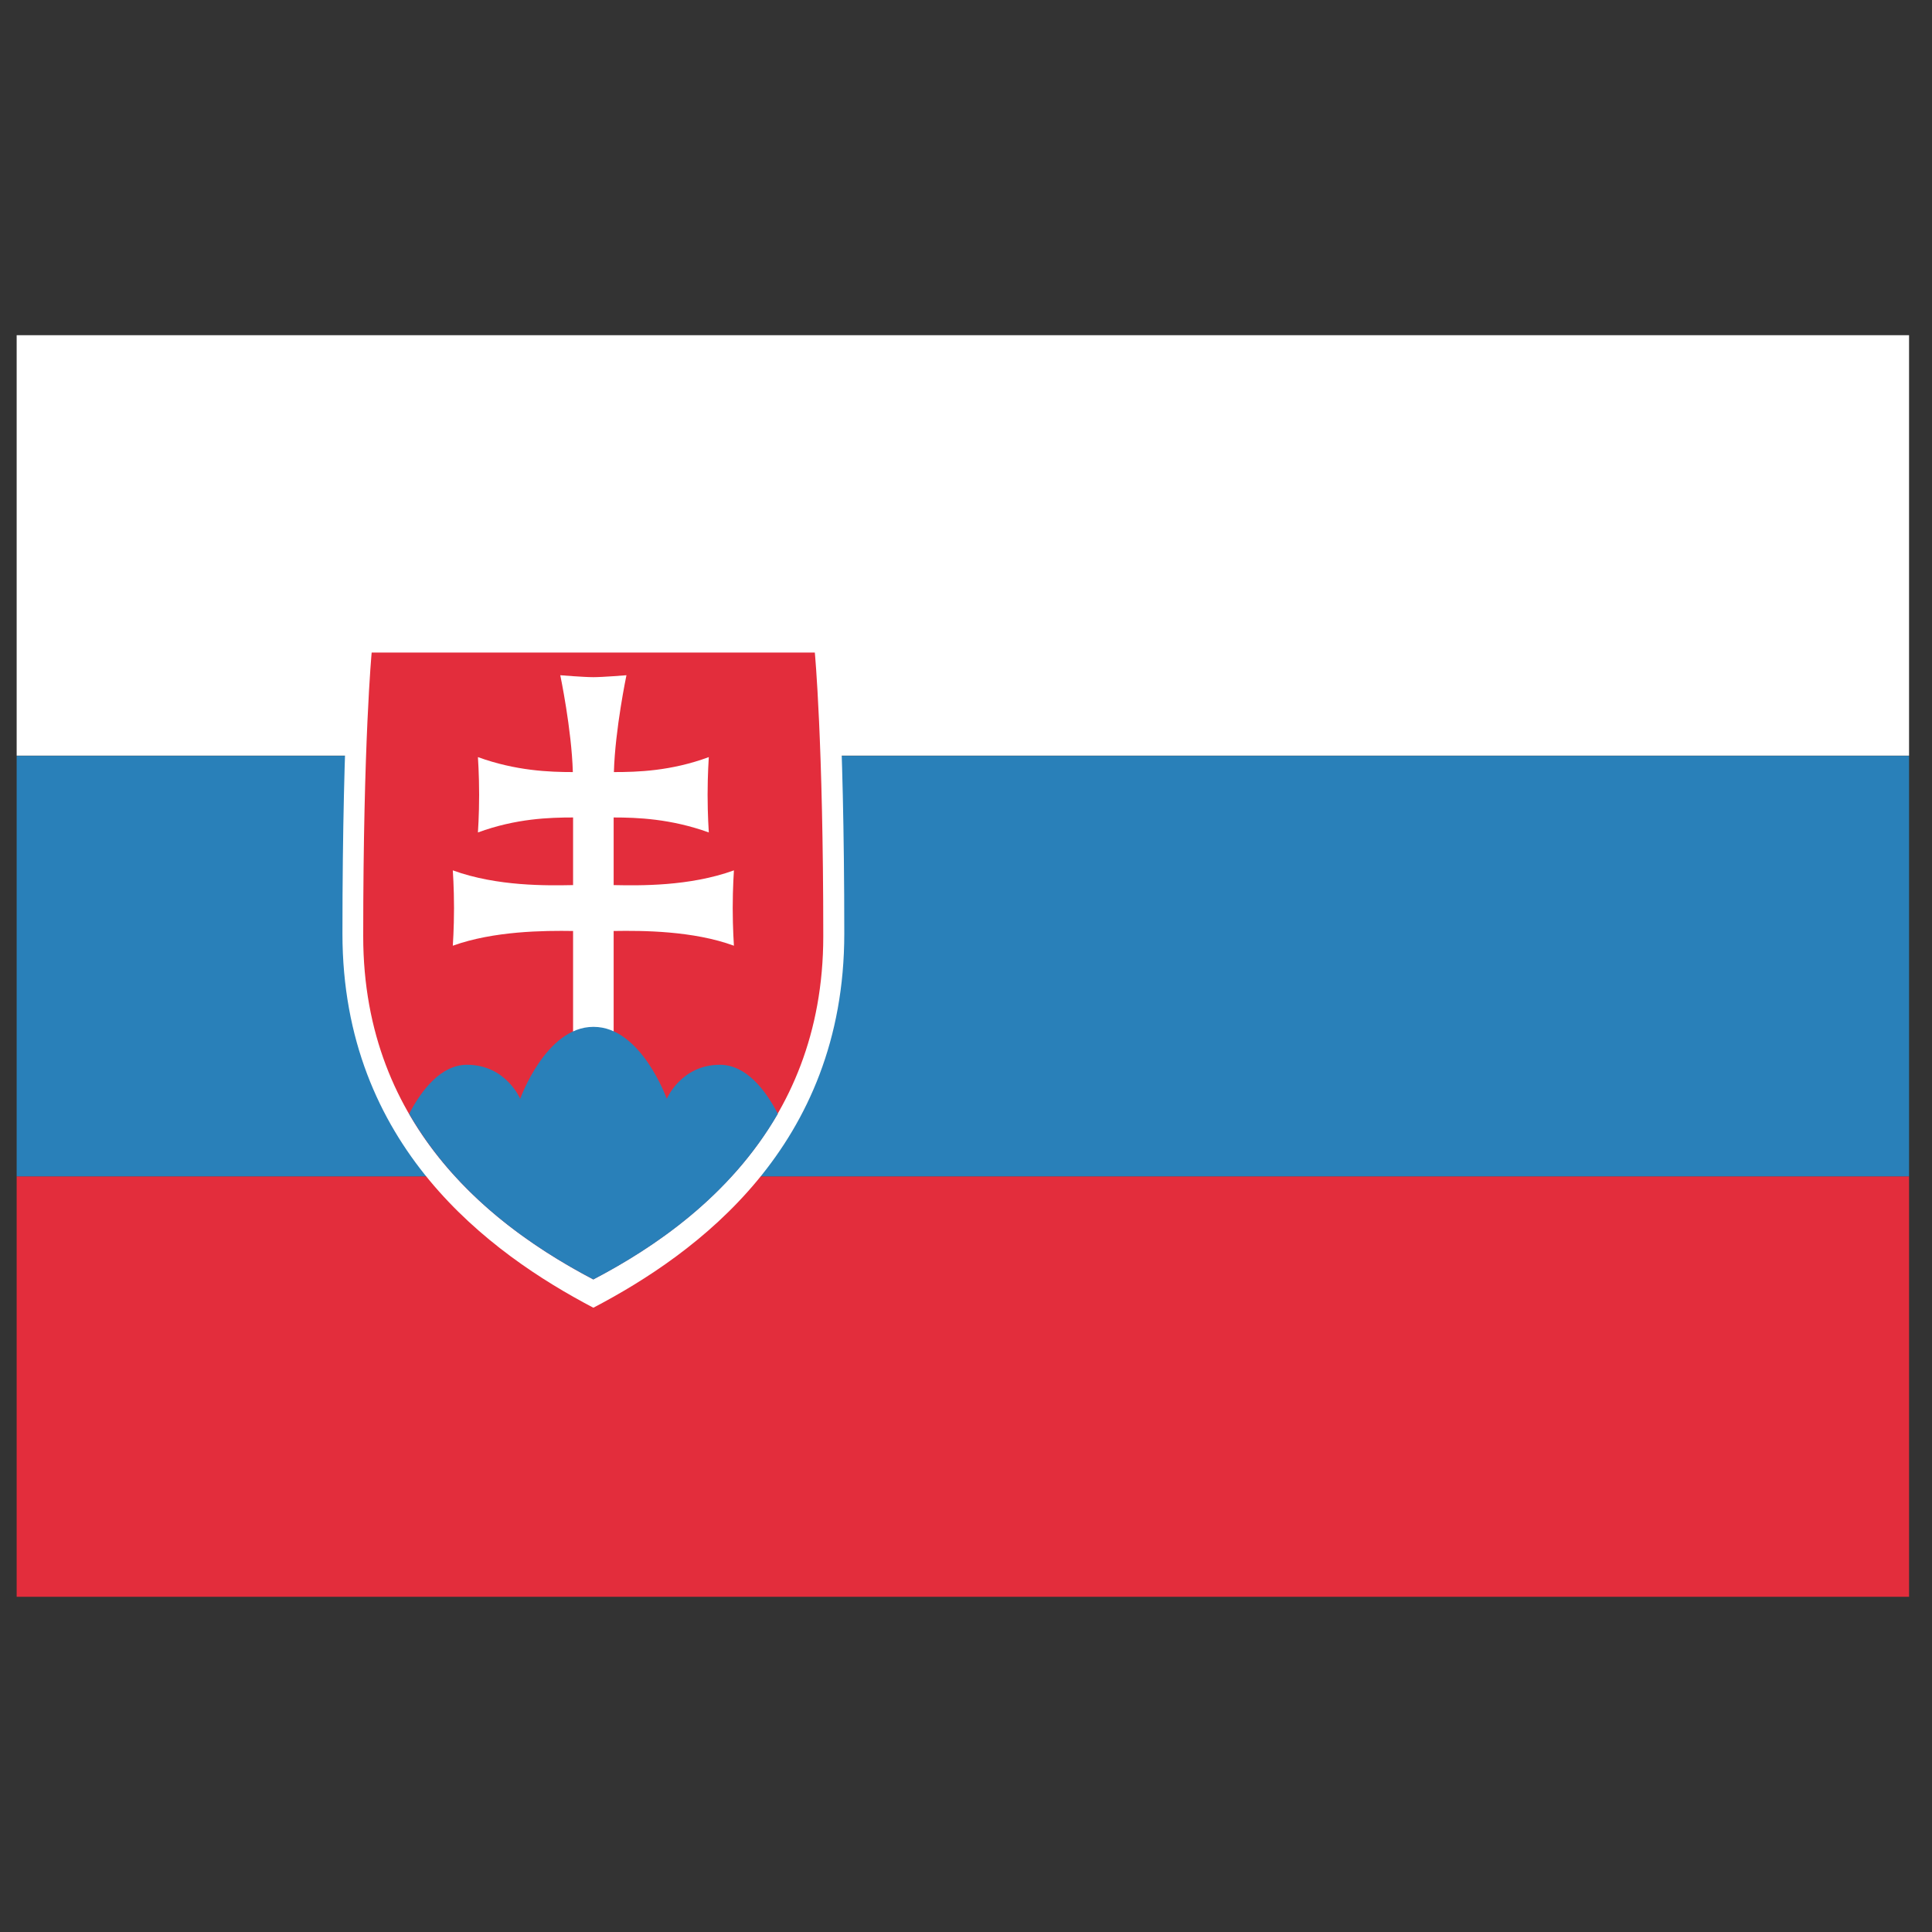
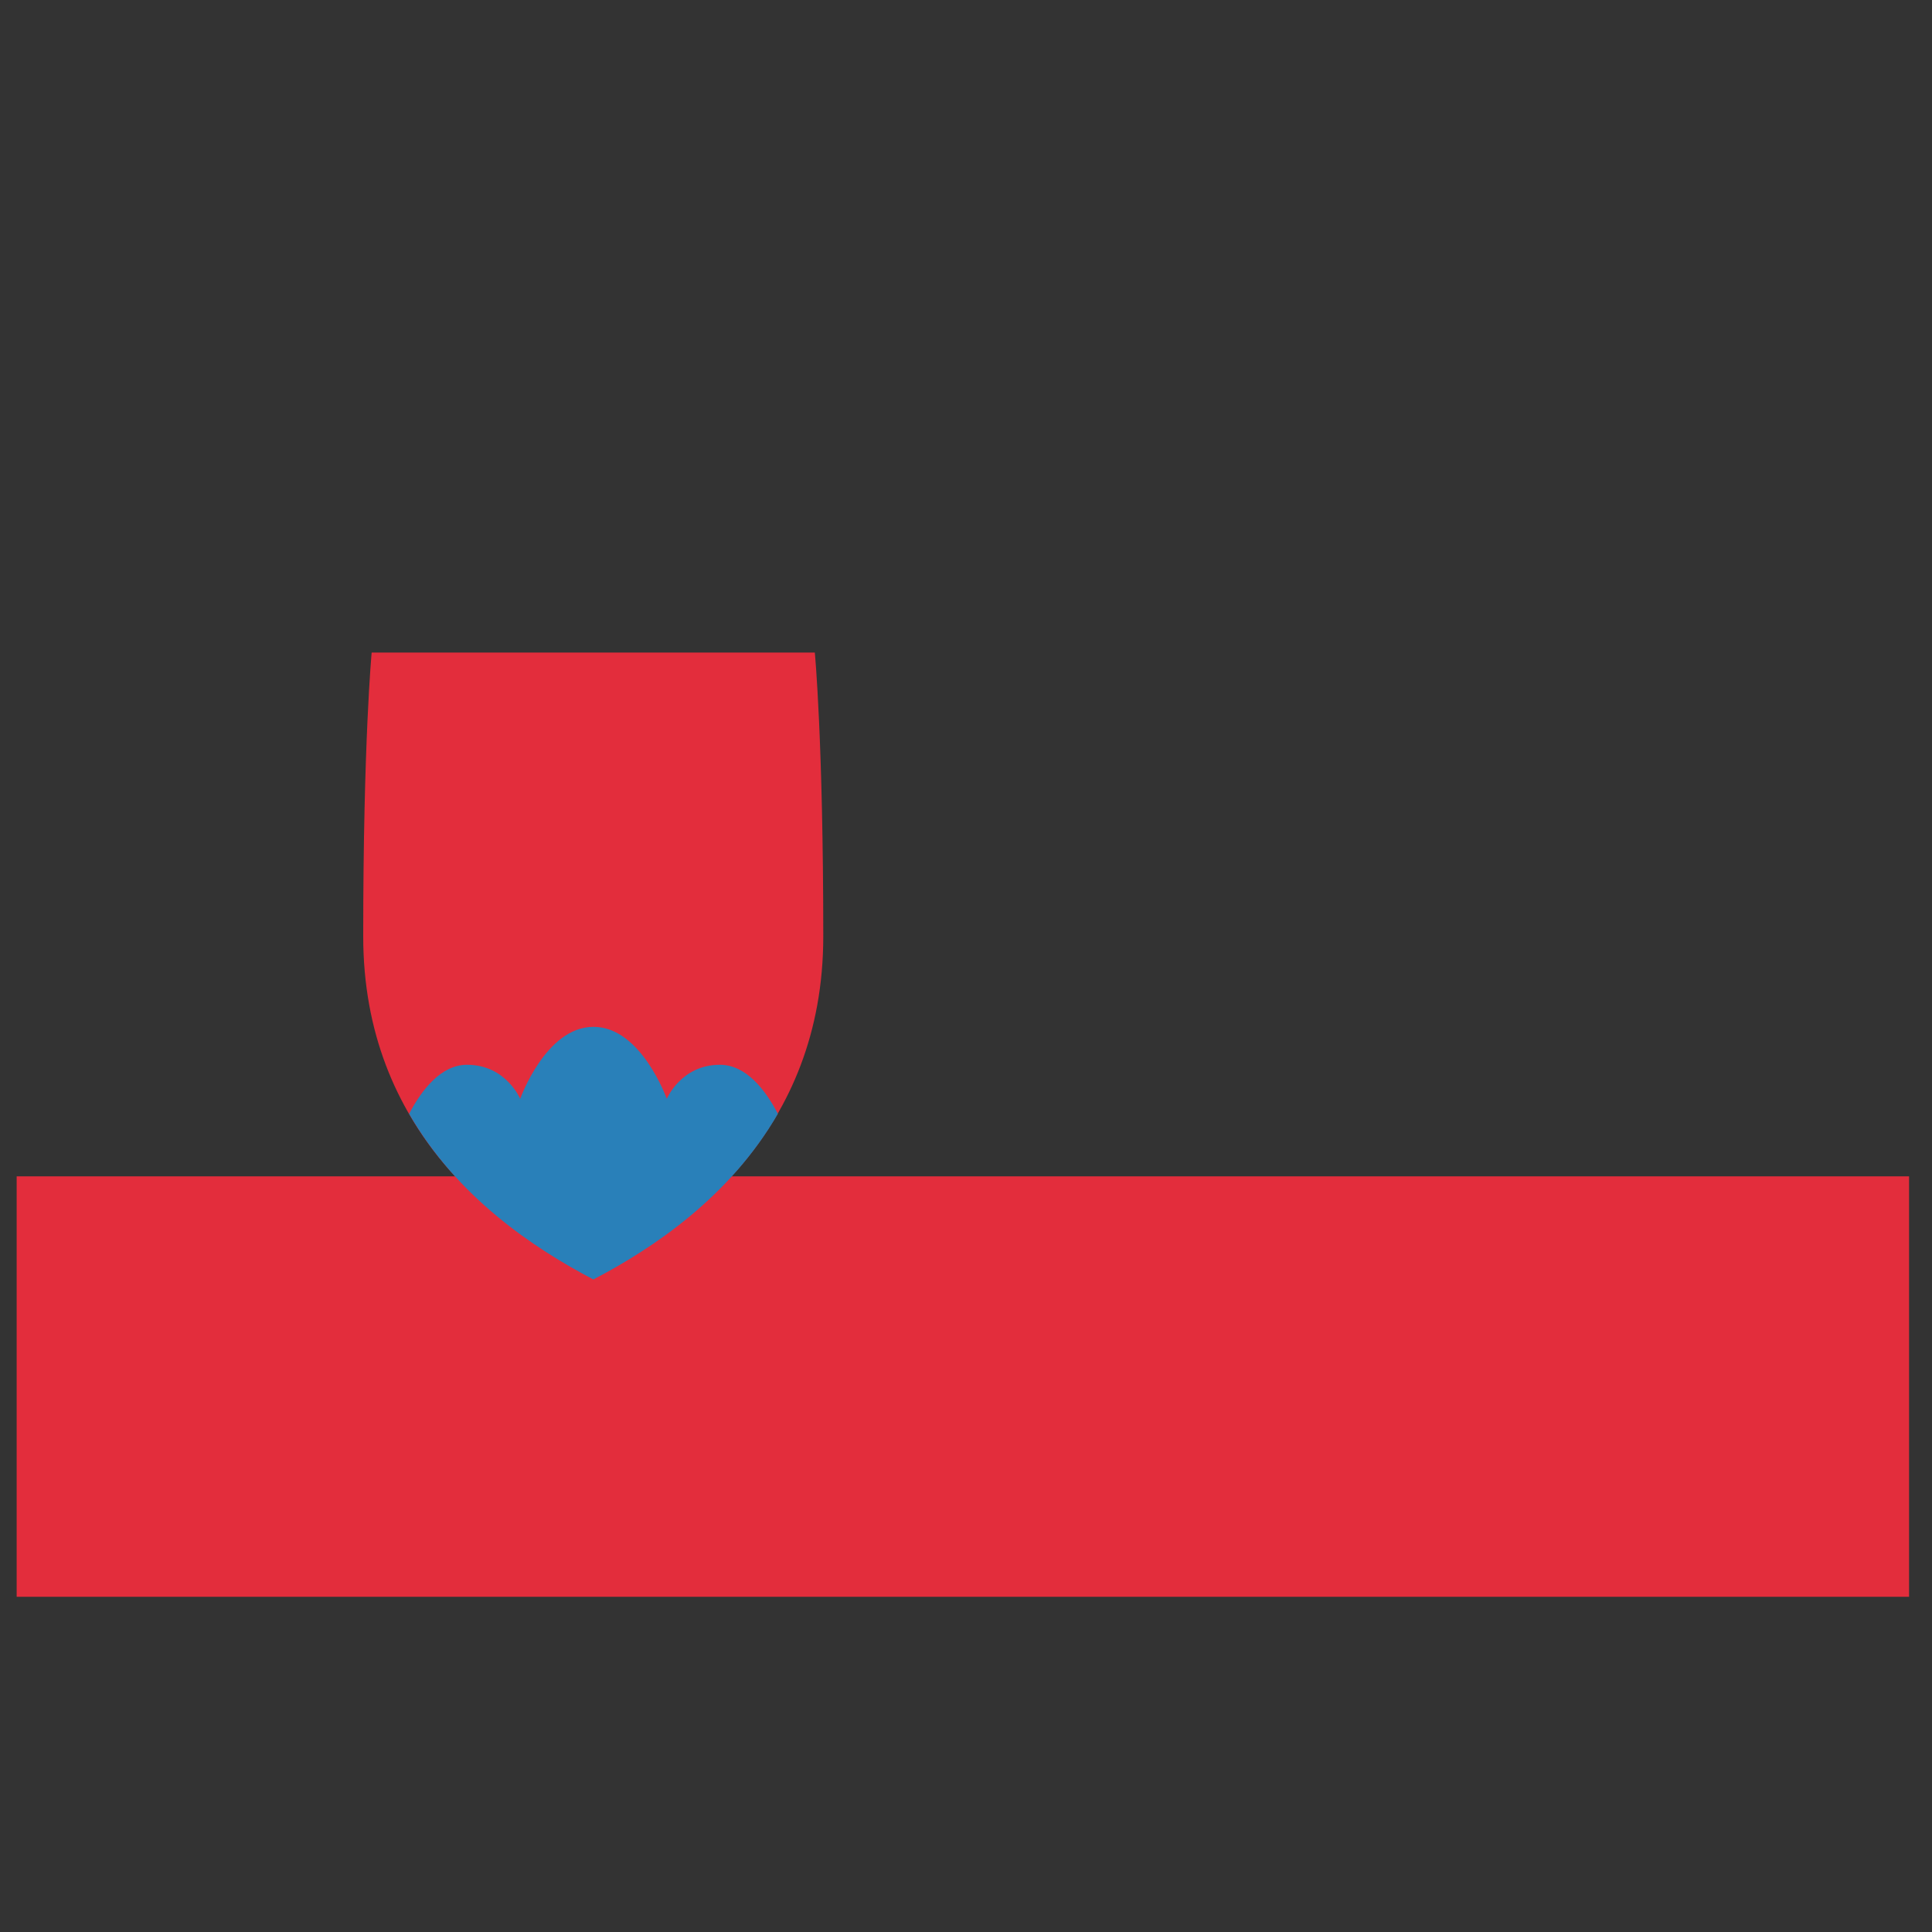
<svg xmlns="http://www.w3.org/2000/svg" id="slovakia" width="80" height="80" viewBox="0 0 80 80">
  <rect x="0" y="0" width="80" height="80" fill="#333333" stroke="none" />
  <defs>
    <style>
      .cls-1 {
        fill: #2980b9;
      }

      .cls-1, .cls-2, .cls-3 {
        stroke-width: 0px;
      }

      .cls-2 {
        fill: #e32d3c;
      }

      .cls-3 {
        fill: #fff;
      }
    </style>
  </defs>
  <g id="layer1">
    <g id="g3347">
      <g id="g3342">
        <path id="rect2985" class="cls-2" d="M79.05,66.12v-17.41H.69v17.41h78.37Z" />
-         <path id="rect2987" class="cls-1" d="M79.05,48.71v-17.41H.69v17.41h78.37Z" />
-         <path id="rect2989" class="cls-3" d="M79.05,31.29V13.88H.69v17.41h78.37Z" />
      </g>
      <g id="g3003">
        <g id="g12">
-           <path id="path14" class="cls-3" d="M24.57,54.15c-4.27-2.24-10.39-6.69-10.39-15.49s.39-12.81.39-12.81h20s.39,4,.39,12.81-6.11,13.25-10.39,15.49Z" />
          <path id="path16" class="cls-2" d="M24.57,52.98c-3.92-2.06-9.53-6.14-9.53-14.21s.35-11.75.35-11.75h18.35s.35,3.67.35,11.75-5.61,12.16-9.53,14.21h0Z" />
-           <path id="path18" class="cls-3" d="M25.41,36.65c1.06.02,3.13.06,4.98-.61,0,0-.05.72-.05,1.56s.05,1.56.05,1.56c-1.69-.62-3.78-.63-4.98-.61v4.46h-1.68v-4.46c-1.2-.02-3.29,0-4.98.61,0,0,.05-.72.05-1.56s-.05-1.56-.05-1.56c1.84.67,3.92.63,4.98.61v-2.8c-.97,0-2.36.04-3.94.62,0,0,.05-.72.05-1.56s-.05-1.56-.05-1.56c1.57.57,2.97.62,3.93.62-.05-1.77-.52-4.01-.52-4.01,0,0,.98.08,1.37.08s1.37-.08,1.37-.08c0,0-.47,2.24-.52,4.01.97,0,2.36-.04,3.93-.62,0,0-.05.72-.05,1.56s.05,1.56.05,1.56c-1.58-.57-2.97-.62-3.94-.62v2.8h0Z" />
          <path id="path20" class="cls-1" d="M24.57,42.52c-1.97,0-3.03,2.98-3.03,2.98,0,0-.59-1.41-2.2-1.41-1.09,0-1.89,1.06-2.4,2.03,1.98,3.44,5.15,5.56,7.63,6.86,2.49-1.3,5.65-3.42,7.64-6.86-.51-.98-1.31-2.03-2.4-2.03-1.61,0-2.2,1.41-2.2,1.41,0,0-1.06-2.98-3.03-2.98h0Z" />
        </g>
      </g>
    </g>
  </g>
</svg>